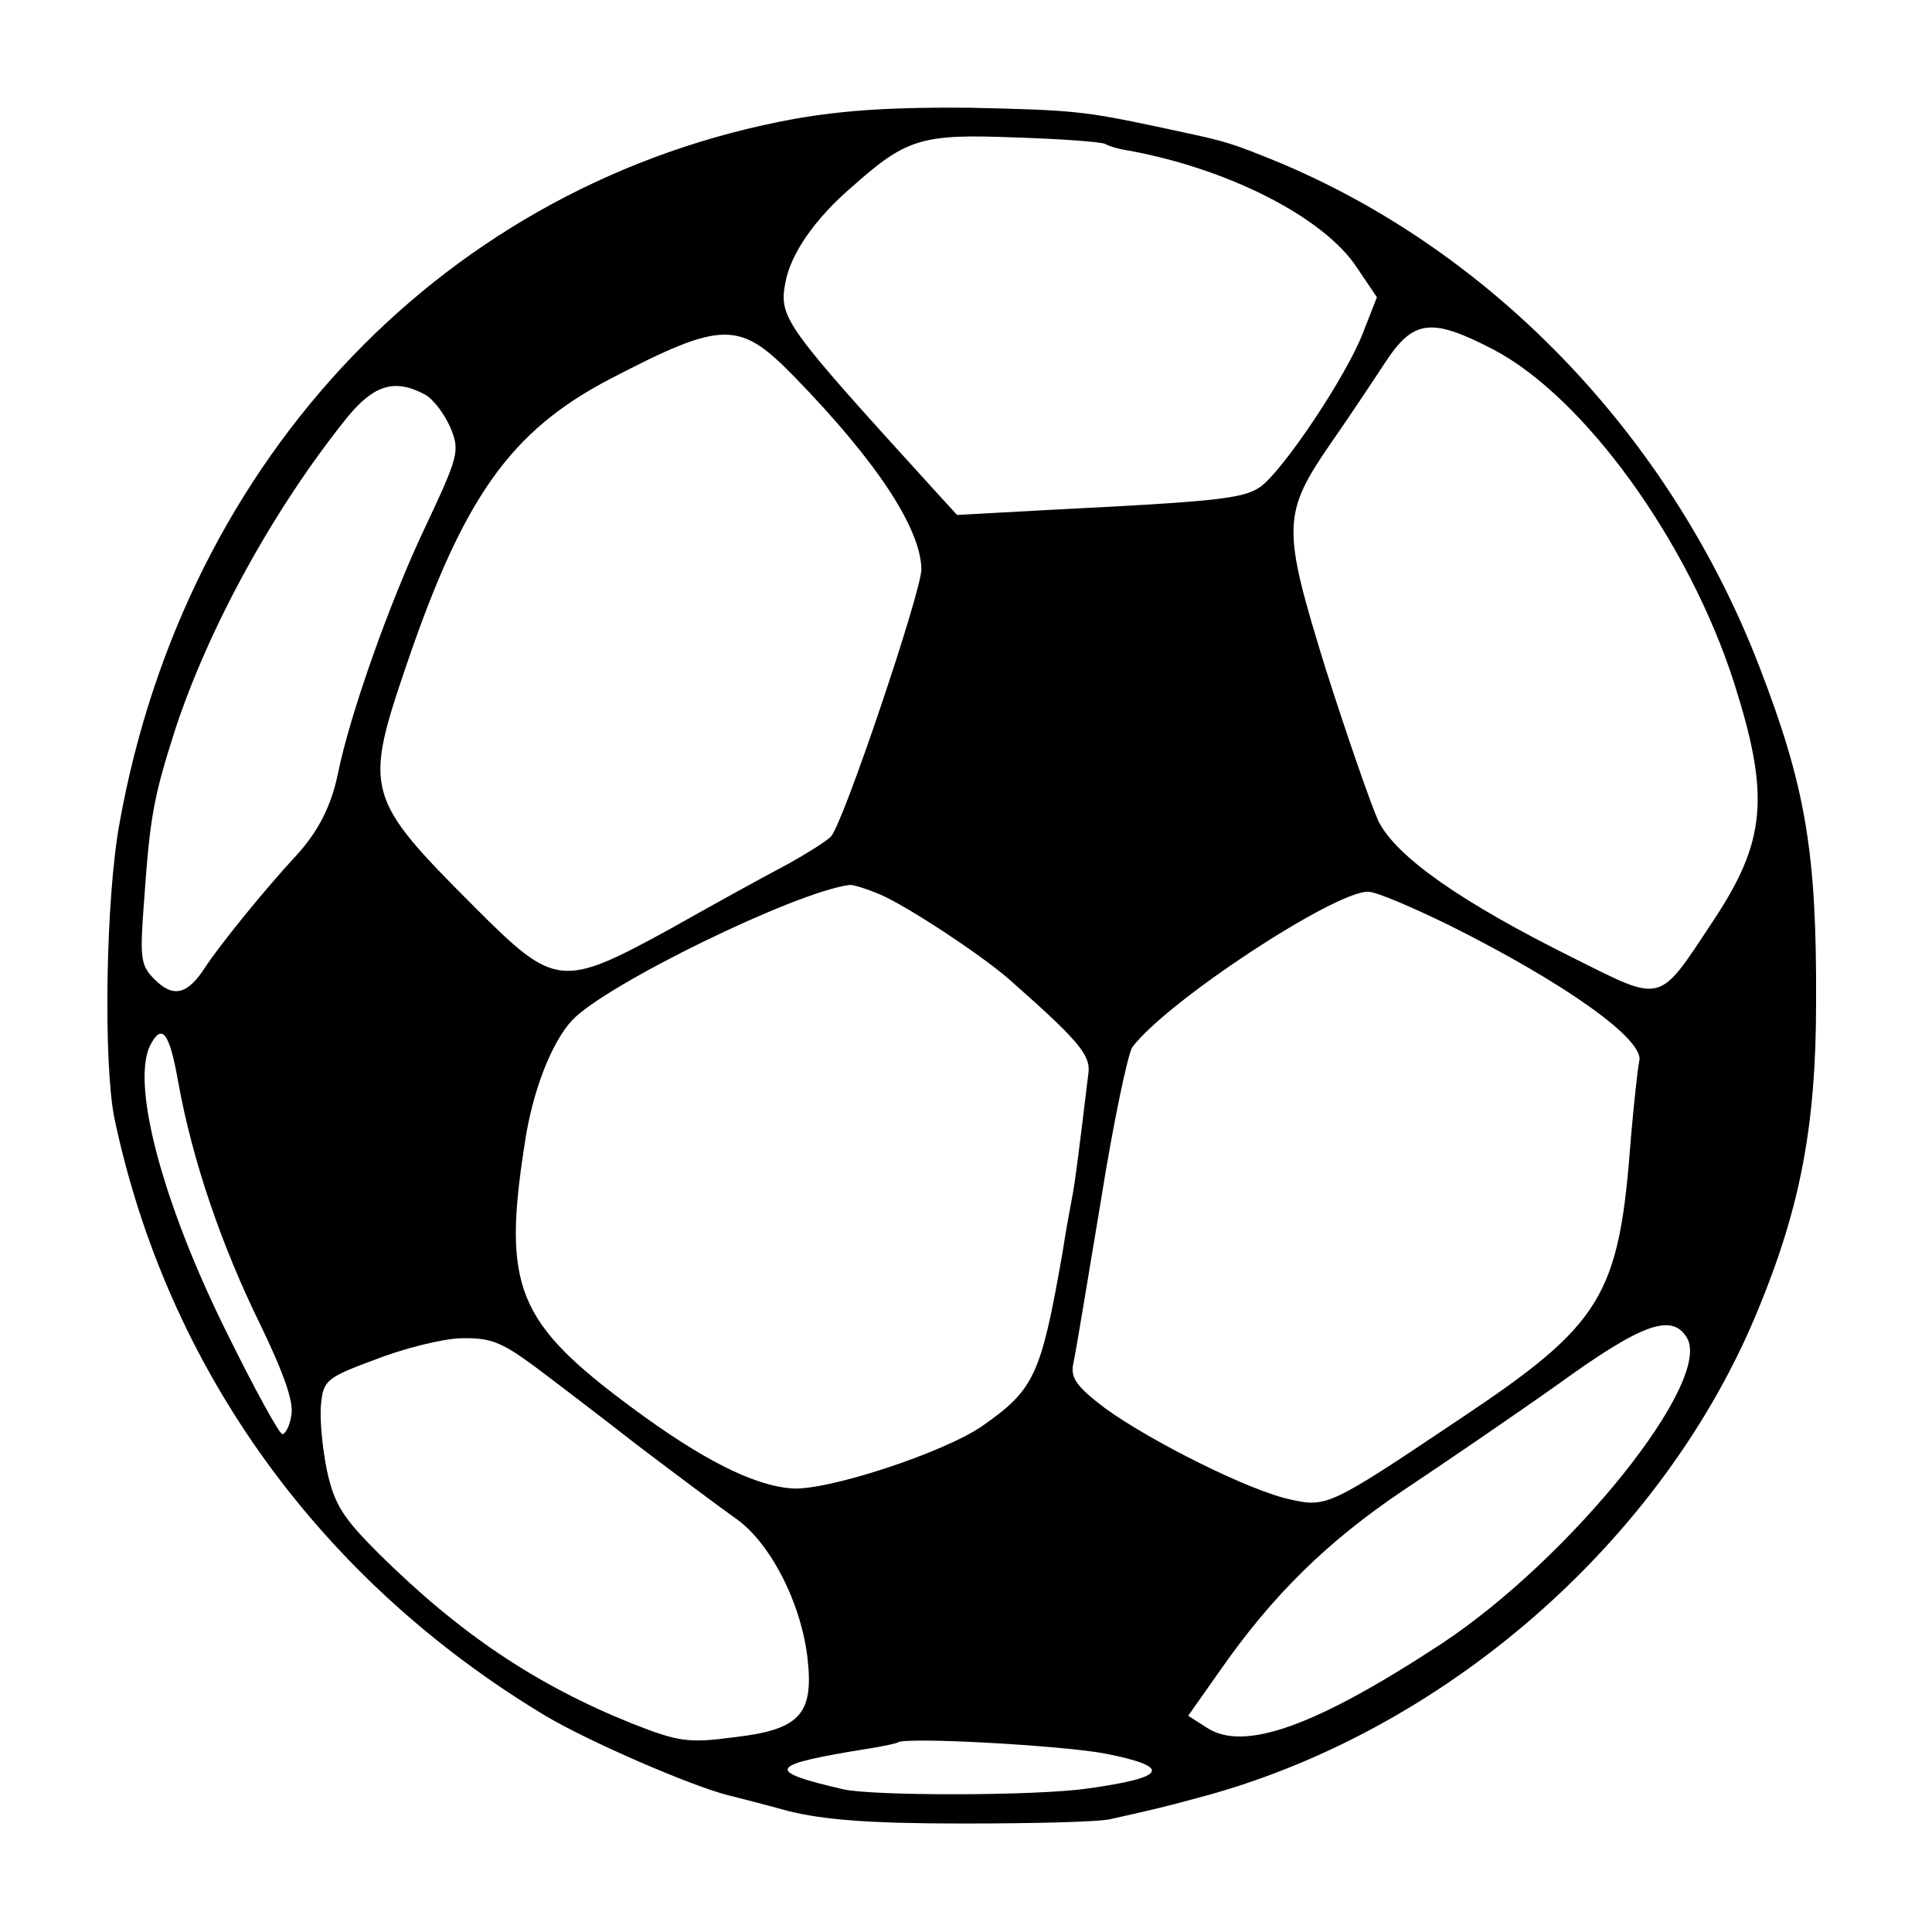
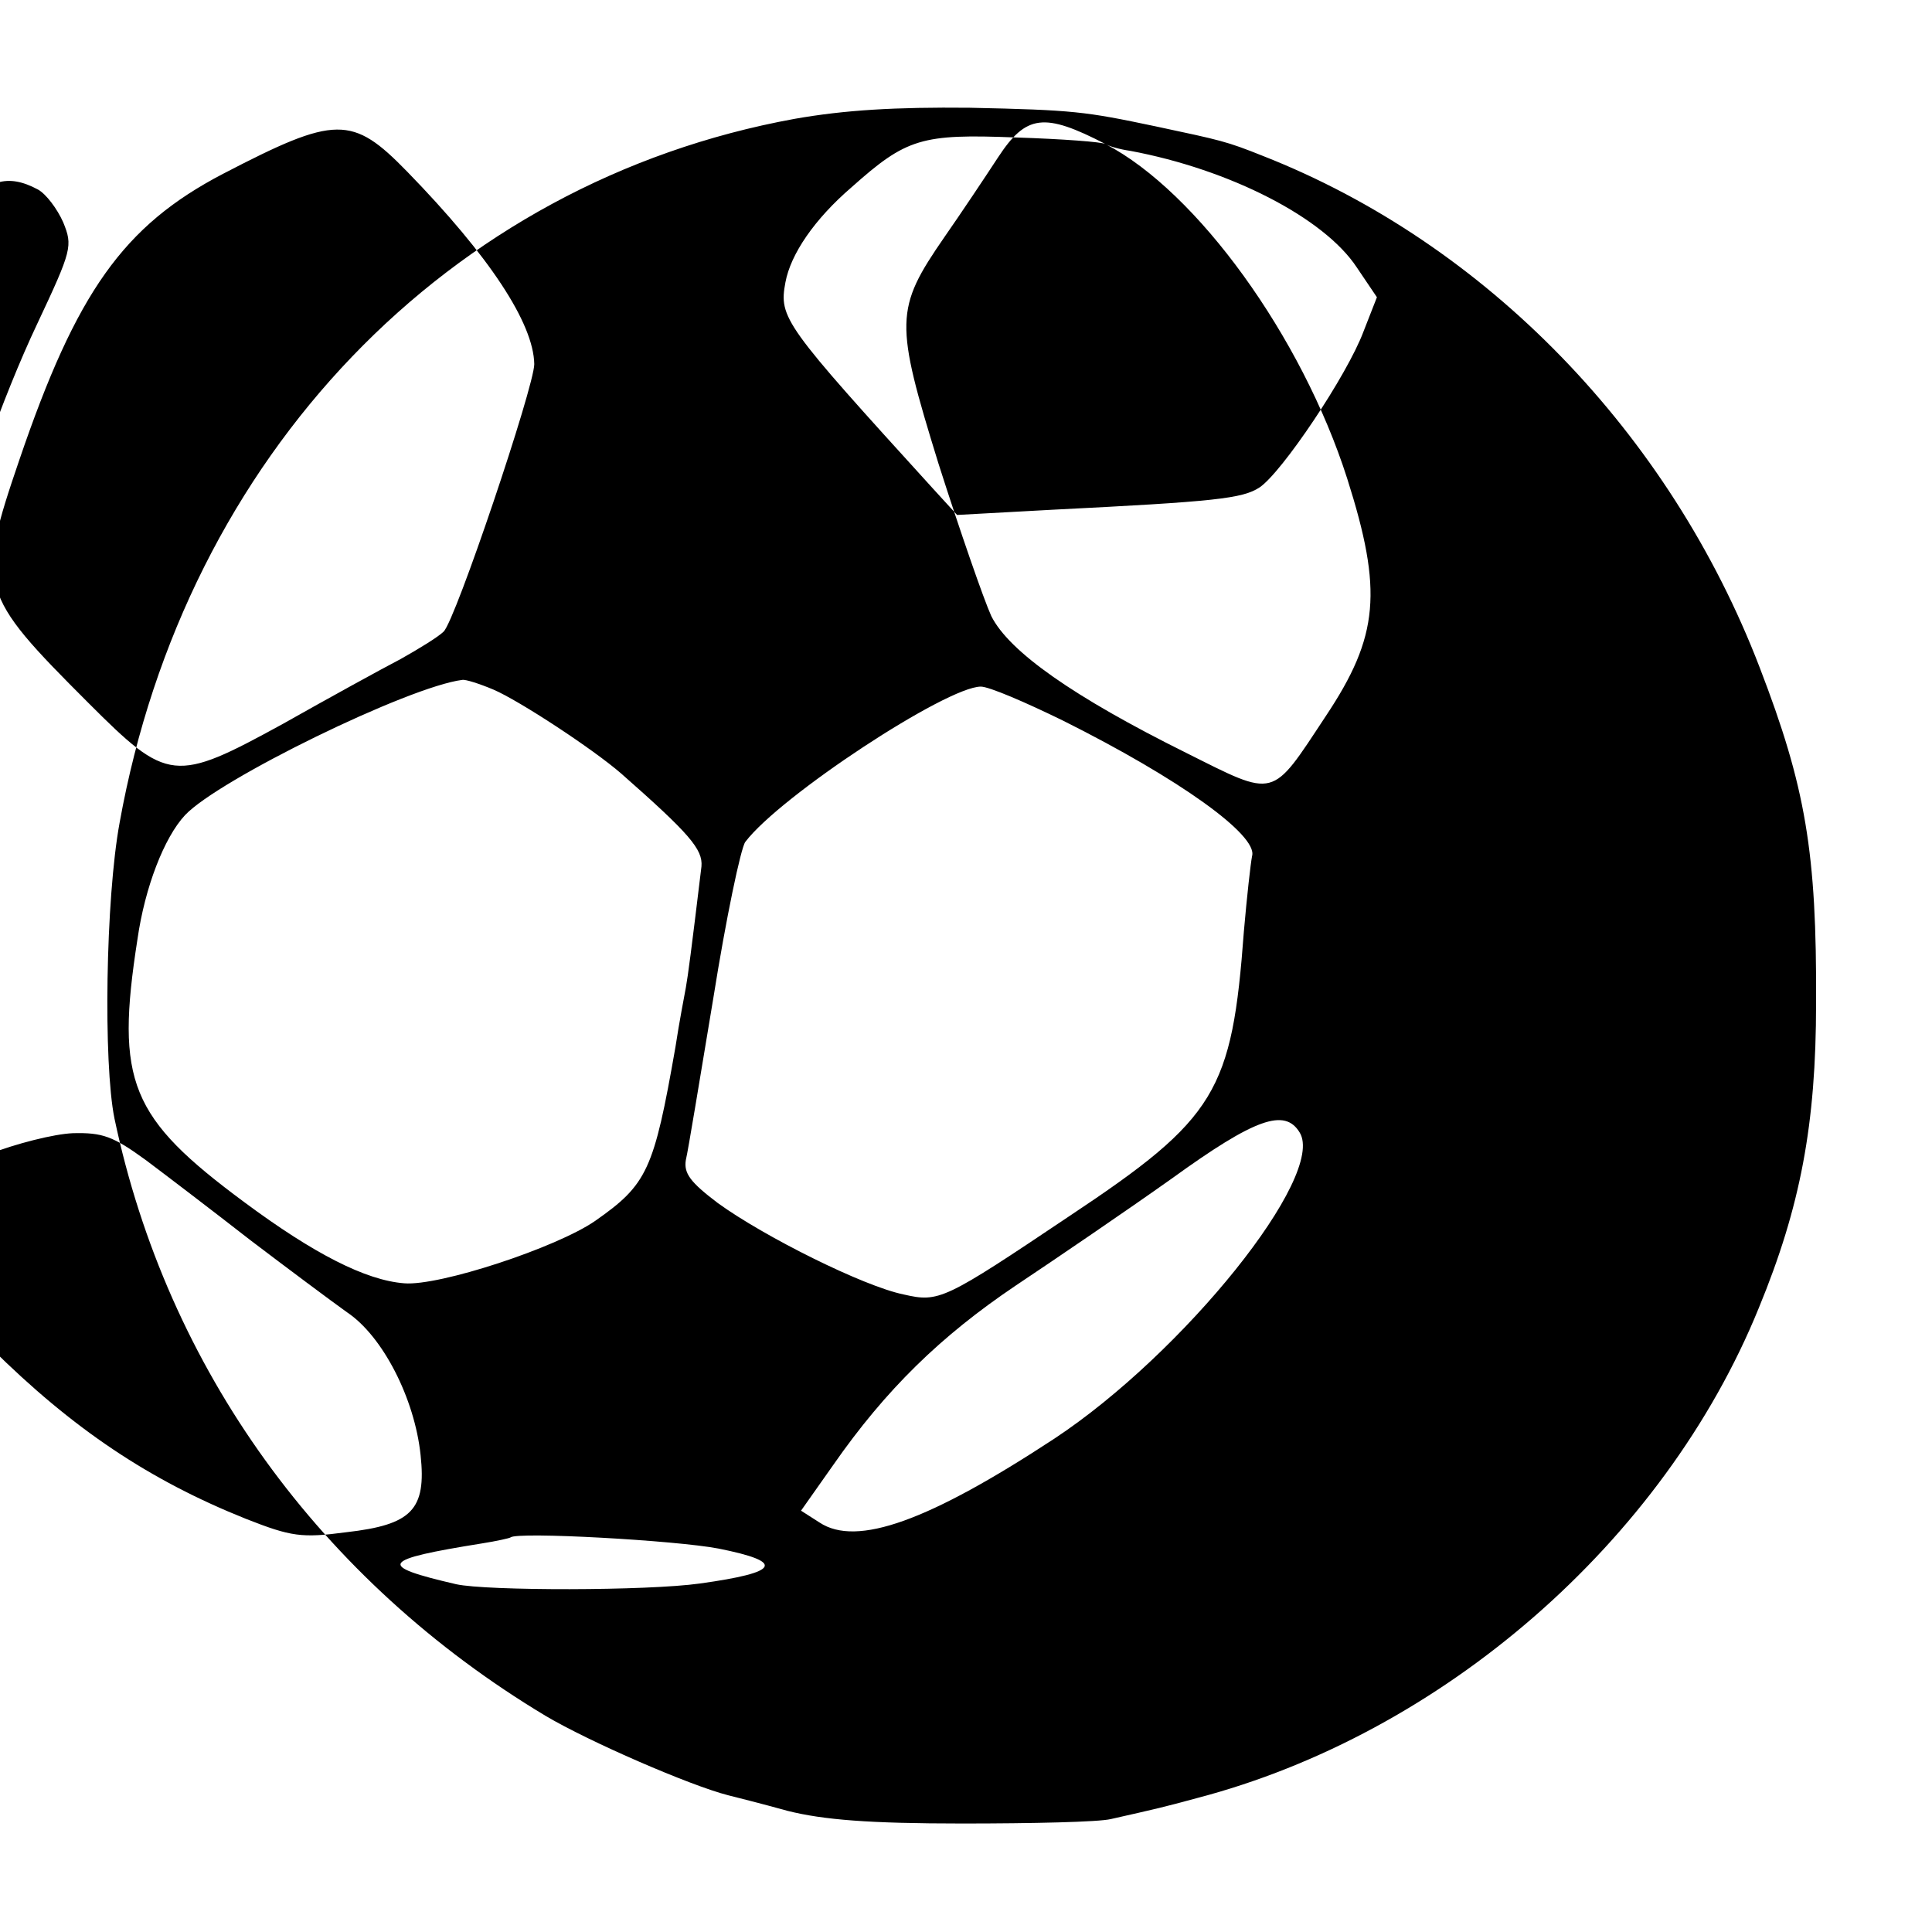
<svg xmlns="http://www.w3.org/2000/svg" version="1.0" width="260pt" height="260pt" viewBox="0 0 260 260" preserveAspectRatio="xMidYMid meet">
  <g transform="translate(0,260) scale(0.1,-0.1)" fill="#000000" stroke="none">
-     <path d="M1069 2440 c-466 -85 -819 -453 -908 -947 -19 -103 -22 -324 -7 -398 71 -337 277 -622 580 -804 59 -35 195 -94 246 -107 8 -2 44 -11 80 -21 48 -12 109 -17 235 -17 94 0 184 2 200 6 62 14 71 16 115 28 330 86 629 345 757 660 56 136 77 247 77 410 1 203 -14 291 -76 452 -121 315 -368 570 -668 688 -50 20 -56 21 -145 40 -95 20 -110 22 -250 25 -100 1 -168 -3 -236 -15z m419 -34 c5 -3 19 -7 33 -9 134 -25 261 -90 305 -157 l27 -40 -18 -46 c-22 -59 -110 -190 -140 -210 -23 -15 -59 -19 -279 -30 l-128 -7 -32 35 c-201 221 -208 230 -199 278 7 38 39 85 89 128 74 66 94 72 221 67 62 -2 117 -6 121 -9z m521 -276 c123 -64 264 -259 325 -450 48 -151 43 -212 -29 -320 -74 -112 -66 -110 -188 -49 -151 75 -238 136 -262 184 -10 22 -42 114 -71 205 -59 191 -59 208 8 305 23 33 55 81 72 107 38 58 62 61 145 18z m-940 -37 c111 -114 170 -204 171 -259 0 -30 -106 -345 -122 -360 -7 -7 -33 -23 -58 -37 -25 -13 -96 -52 -158 -87 -146 -80 -155 -79 -262 28 -148 148 -151 157 -93 327 77 226 140 315 274 385 152 79 174 79 248 3z m-497 -24 c11 -6 26 -26 34 -44 13 -32 12 -37 -35 -137 -46 -97 -100 -249 -116 -328 -9 -44 -26 -78 -56 -111 -42 -45 -105 -123 -123 -151 -24 -37 -43 -41 -68 -16 -19 19 -20 28 -14 107 8 114 13 139 42 230 46 139 133 297 231 419 36 44 64 53 105 31z m613 -673 c35 -15 134 -80 172 -113 92 -81 110 -102 108 -125 -14 -116 -18 -146 -21 -163 -2 -11 -9 -47 -14 -80 -29 -166 -38 -185 -108 -234 -52 -36 -210 -88 -257 -84 -52 4 -122 40 -215 109 -154 114 -174 162 -144 354 10 70 36 137 64 167 45 48 301 173 373 182 4 1 23 -5 42 -13z m767 -42 c156 -78 262 -154 254 -182 -2 -10 -7 -55 -11 -101 -16 -216 -37 -252 -234 -383 -170 -114 -176 -117 -224 -106 -54 11 -188 78 -250 123 -37 28 -46 40 -43 58 3 12 19 110 37 218 17 107 37 202 43 210 47 62 271 209 317 209 11 0 60 -21 111 -46z m-1712 -211 c19 -105 58 -219 110 -325 32 -66 46 -106 42 -123 -2 -14 -8 -25 -12 -25 -4 0 -37 60 -73 133 -87 174 -131 337 -105 390 16 31 26 18 38 -50z m2030 -343 c36 -58 -156 -297 -330 -412 -169 -111 -266 -146 -316 -113 l-25 16 43 61 c71 102 145 174 246 242 54 36 148 100 210 144 112 81 152 95 172 62z m-1553 -37 c28 -21 91 -69 141 -108 50 -38 109 -82 130 -97 48 -32 91 -116 99 -192 8 -74 -12 -94 -100 -104 -60 -8 -74 -6 -135 18 -130 52 -233 121 -343 230 -47 47 -59 65 -69 111 -6 29 -10 70 -8 89 3 32 7 36 72 60 38 15 90 28 115 29 40 1 54 -4 98 -36z m771 -523 c90 -18 83 -32 -25 -47 -71 -10 -287 -10 -328 -1 -108 25 -102 33 35 55 19 3 37 7 38 8 9 8 223 -4 280 -15z" />
+     <path d="M1069 2440 c-466 -85 -819 -453 -908 -947 -19 -103 -22 -324 -7 -398 71 -337 277 -622 580 -804 59 -35 195 -94 246 -107 8 -2 44 -11 80 -21 48 -12 109 -17 235 -17 94 0 184 2 200 6 62 14 71 16 115 28 330 86 629 345 757 660 56 136 77 247 77 410 1 203 -14 291 -76 452 -121 315 -368 570 -668 688 -50 20 -56 21 -145 40 -95 20 -110 22 -250 25 -100 1 -168 -3 -236 -15z m419 -34 c5 -3 19 -7 33 -9 134 -25 261 -90 305 -157 l27 -40 -18 -46 c-22 -59 -110 -190 -140 -210 -23 -15 -59 -19 -279 -30 l-128 -7 -32 35 c-201 221 -208 230 -199 278 7 38 39 85 89 128 74 66 94 72 221 67 62 -2 117 -6 121 -9z c123 -64 264 -259 325 -450 48 -151 43 -212 -29 -320 -74 -112 -66 -110 -188 -49 -151 75 -238 136 -262 184 -10 22 -42 114 -71 205 -59 191 -59 208 8 305 23 33 55 81 72 107 38 58 62 61 145 18z m-940 -37 c111 -114 170 -204 171 -259 0 -30 -106 -345 -122 -360 -7 -7 -33 -23 -58 -37 -25 -13 -96 -52 -158 -87 -146 -80 -155 -79 -262 28 -148 148 -151 157 -93 327 77 226 140 315 274 385 152 79 174 79 248 3z m-497 -24 c11 -6 26 -26 34 -44 13 -32 12 -37 -35 -137 -46 -97 -100 -249 -116 -328 -9 -44 -26 -78 -56 -111 -42 -45 -105 -123 -123 -151 -24 -37 -43 -41 -68 -16 -19 19 -20 28 -14 107 8 114 13 139 42 230 46 139 133 297 231 419 36 44 64 53 105 31z m613 -673 c35 -15 134 -80 172 -113 92 -81 110 -102 108 -125 -14 -116 -18 -146 -21 -163 -2 -11 -9 -47 -14 -80 -29 -166 -38 -185 -108 -234 -52 -36 -210 -88 -257 -84 -52 4 -122 40 -215 109 -154 114 -174 162 -144 354 10 70 36 137 64 167 45 48 301 173 373 182 4 1 23 -5 42 -13z m767 -42 c156 -78 262 -154 254 -182 -2 -10 -7 -55 -11 -101 -16 -216 -37 -252 -234 -383 -170 -114 -176 -117 -224 -106 -54 11 -188 78 -250 123 -37 28 -46 40 -43 58 3 12 19 110 37 218 17 107 37 202 43 210 47 62 271 209 317 209 11 0 60 -21 111 -46z m-1712 -211 c19 -105 58 -219 110 -325 32 -66 46 -106 42 -123 -2 -14 -8 -25 -12 -25 -4 0 -37 60 -73 133 -87 174 -131 337 -105 390 16 31 26 18 38 -50z m2030 -343 c36 -58 -156 -297 -330 -412 -169 -111 -266 -146 -316 -113 l-25 16 43 61 c71 102 145 174 246 242 54 36 148 100 210 144 112 81 152 95 172 62z m-1553 -37 c28 -21 91 -69 141 -108 50 -38 109 -82 130 -97 48 -32 91 -116 99 -192 8 -74 -12 -94 -100 -104 -60 -8 -74 -6 -135 18 -130 52 -233 121 -343 230 -47 47 -59 65 -69 111 -6 29 -10 70 -8 89 3 32 7 36 72 60 38 15 90 28 115 29 40 1 54 -4 98 -36z m771 -523 c90 -18 83 -32 -25 -47 -71 -10 -287 -10 -328 -1 -108 25 -102 33 35 55 19 3 37 7 38 8 9 8 223 -4 280 -15z" />
  </g>
</svg>